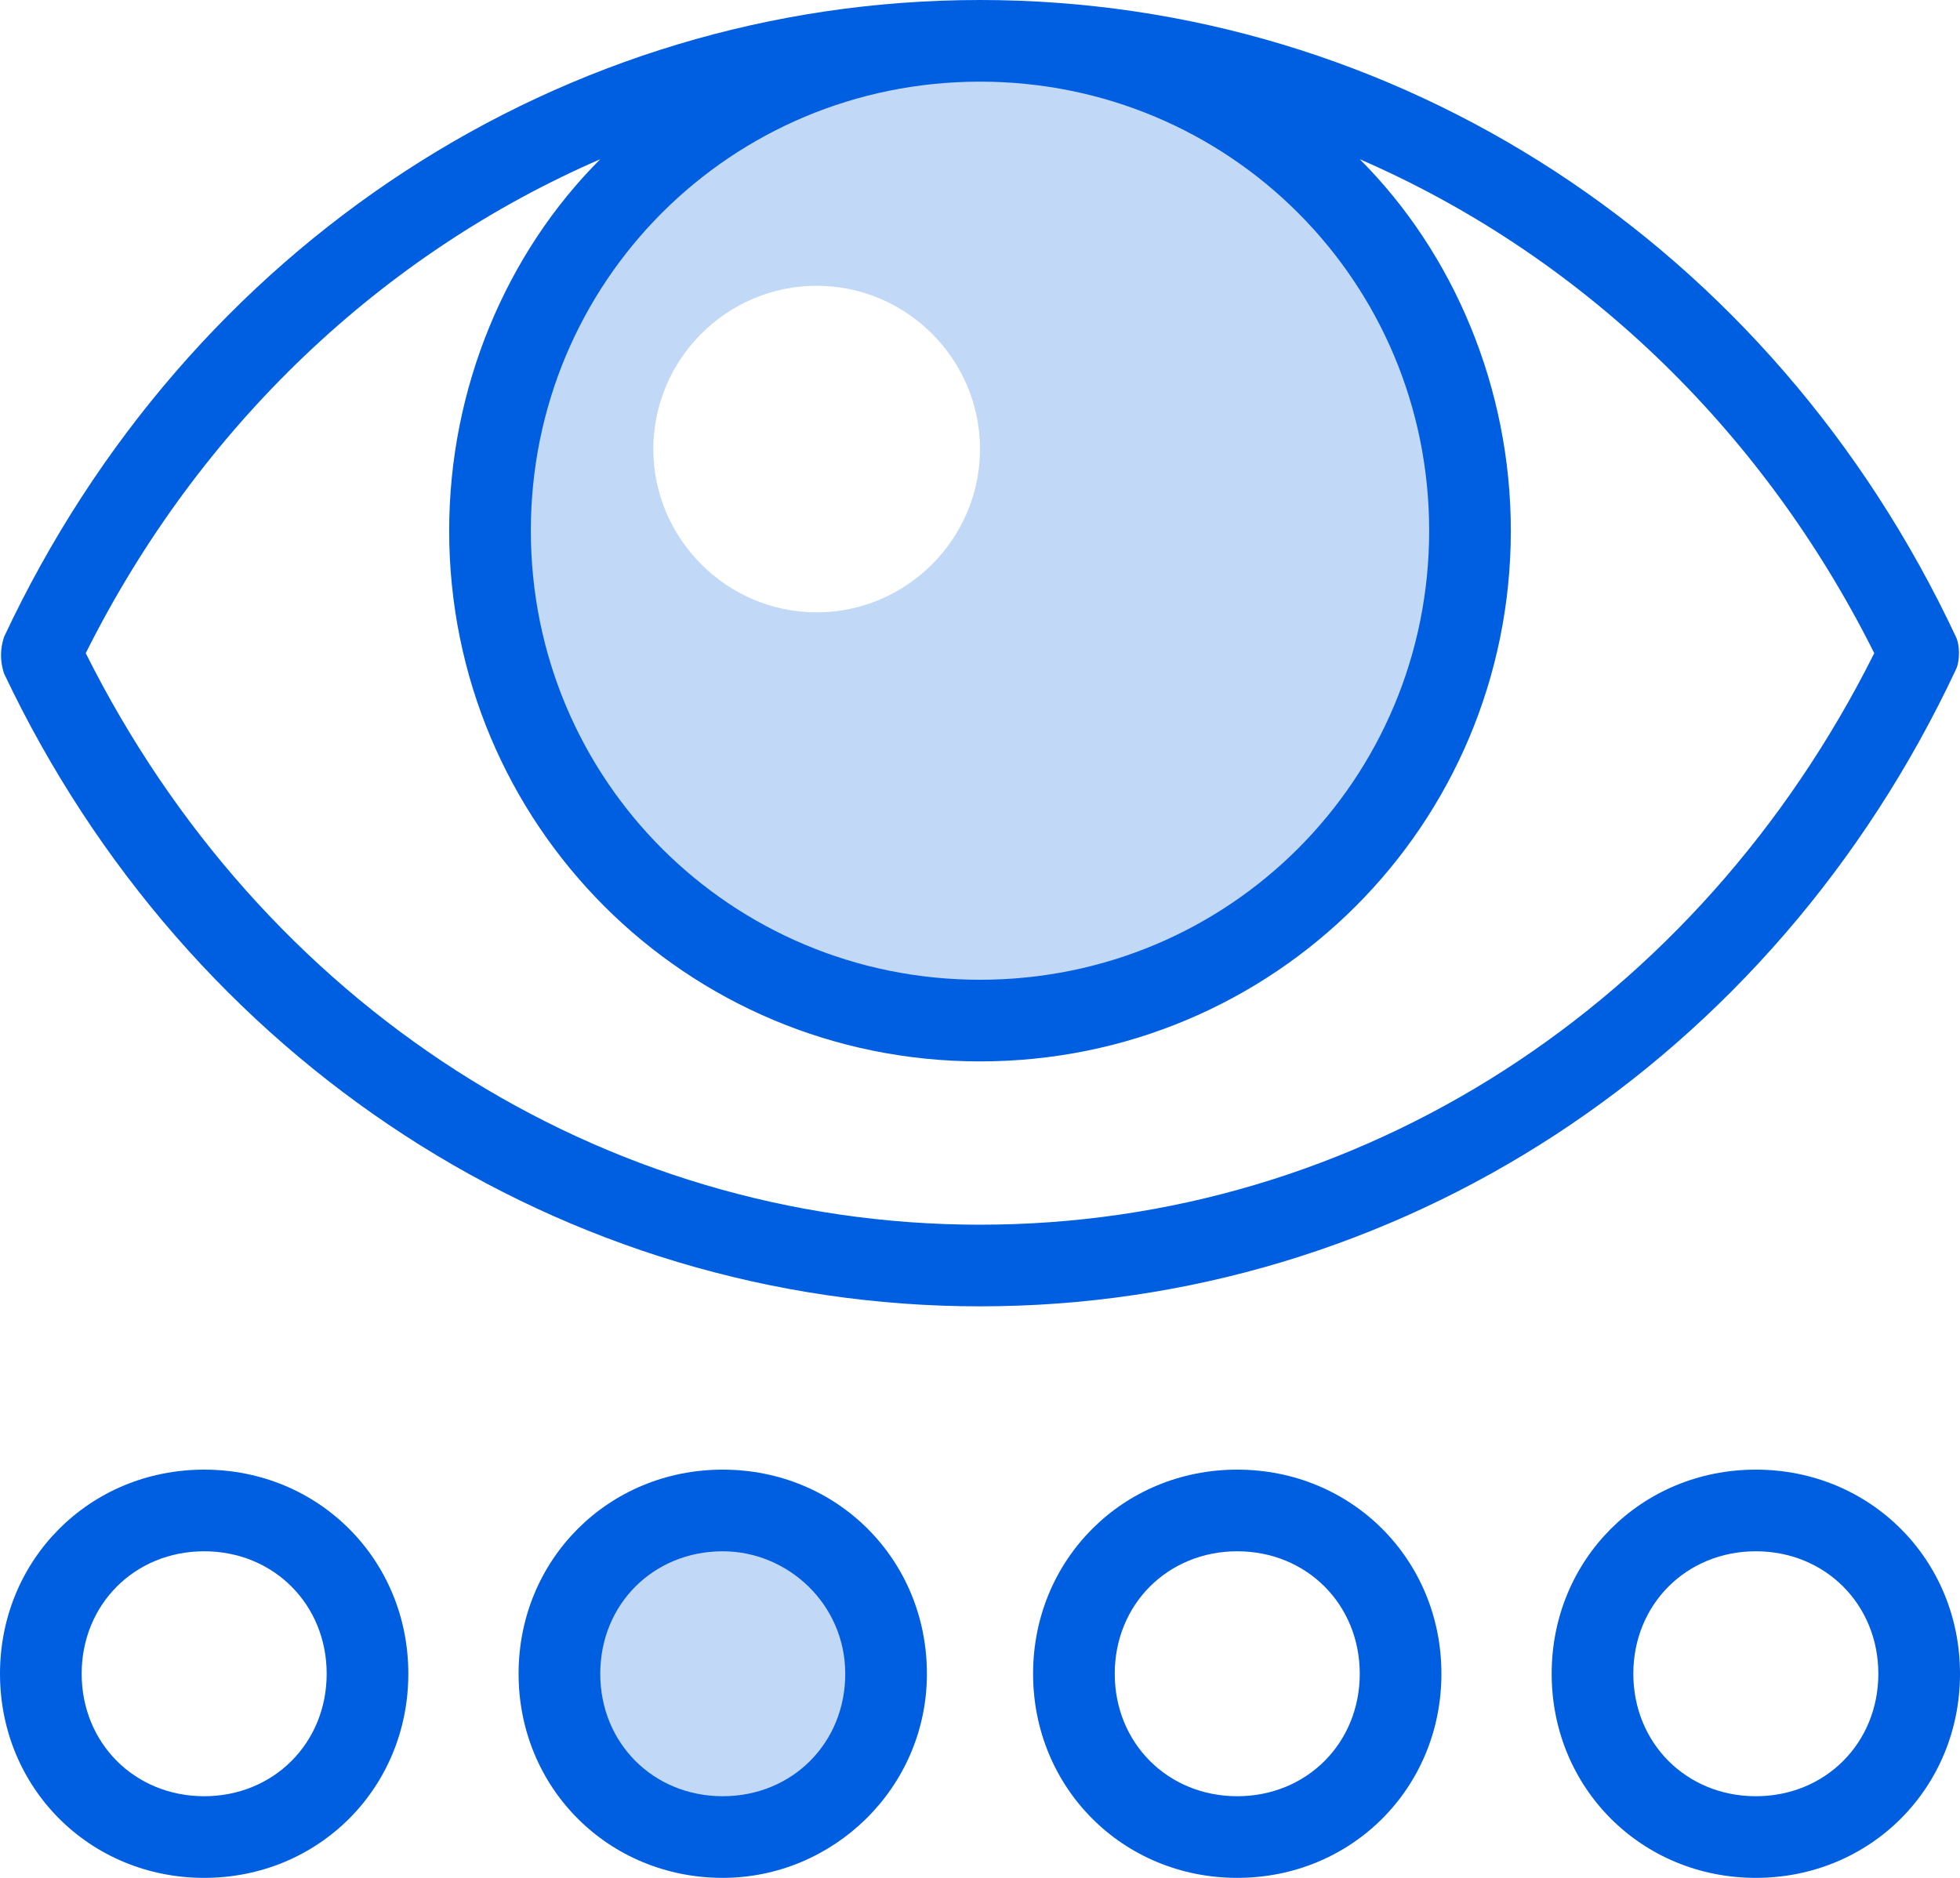
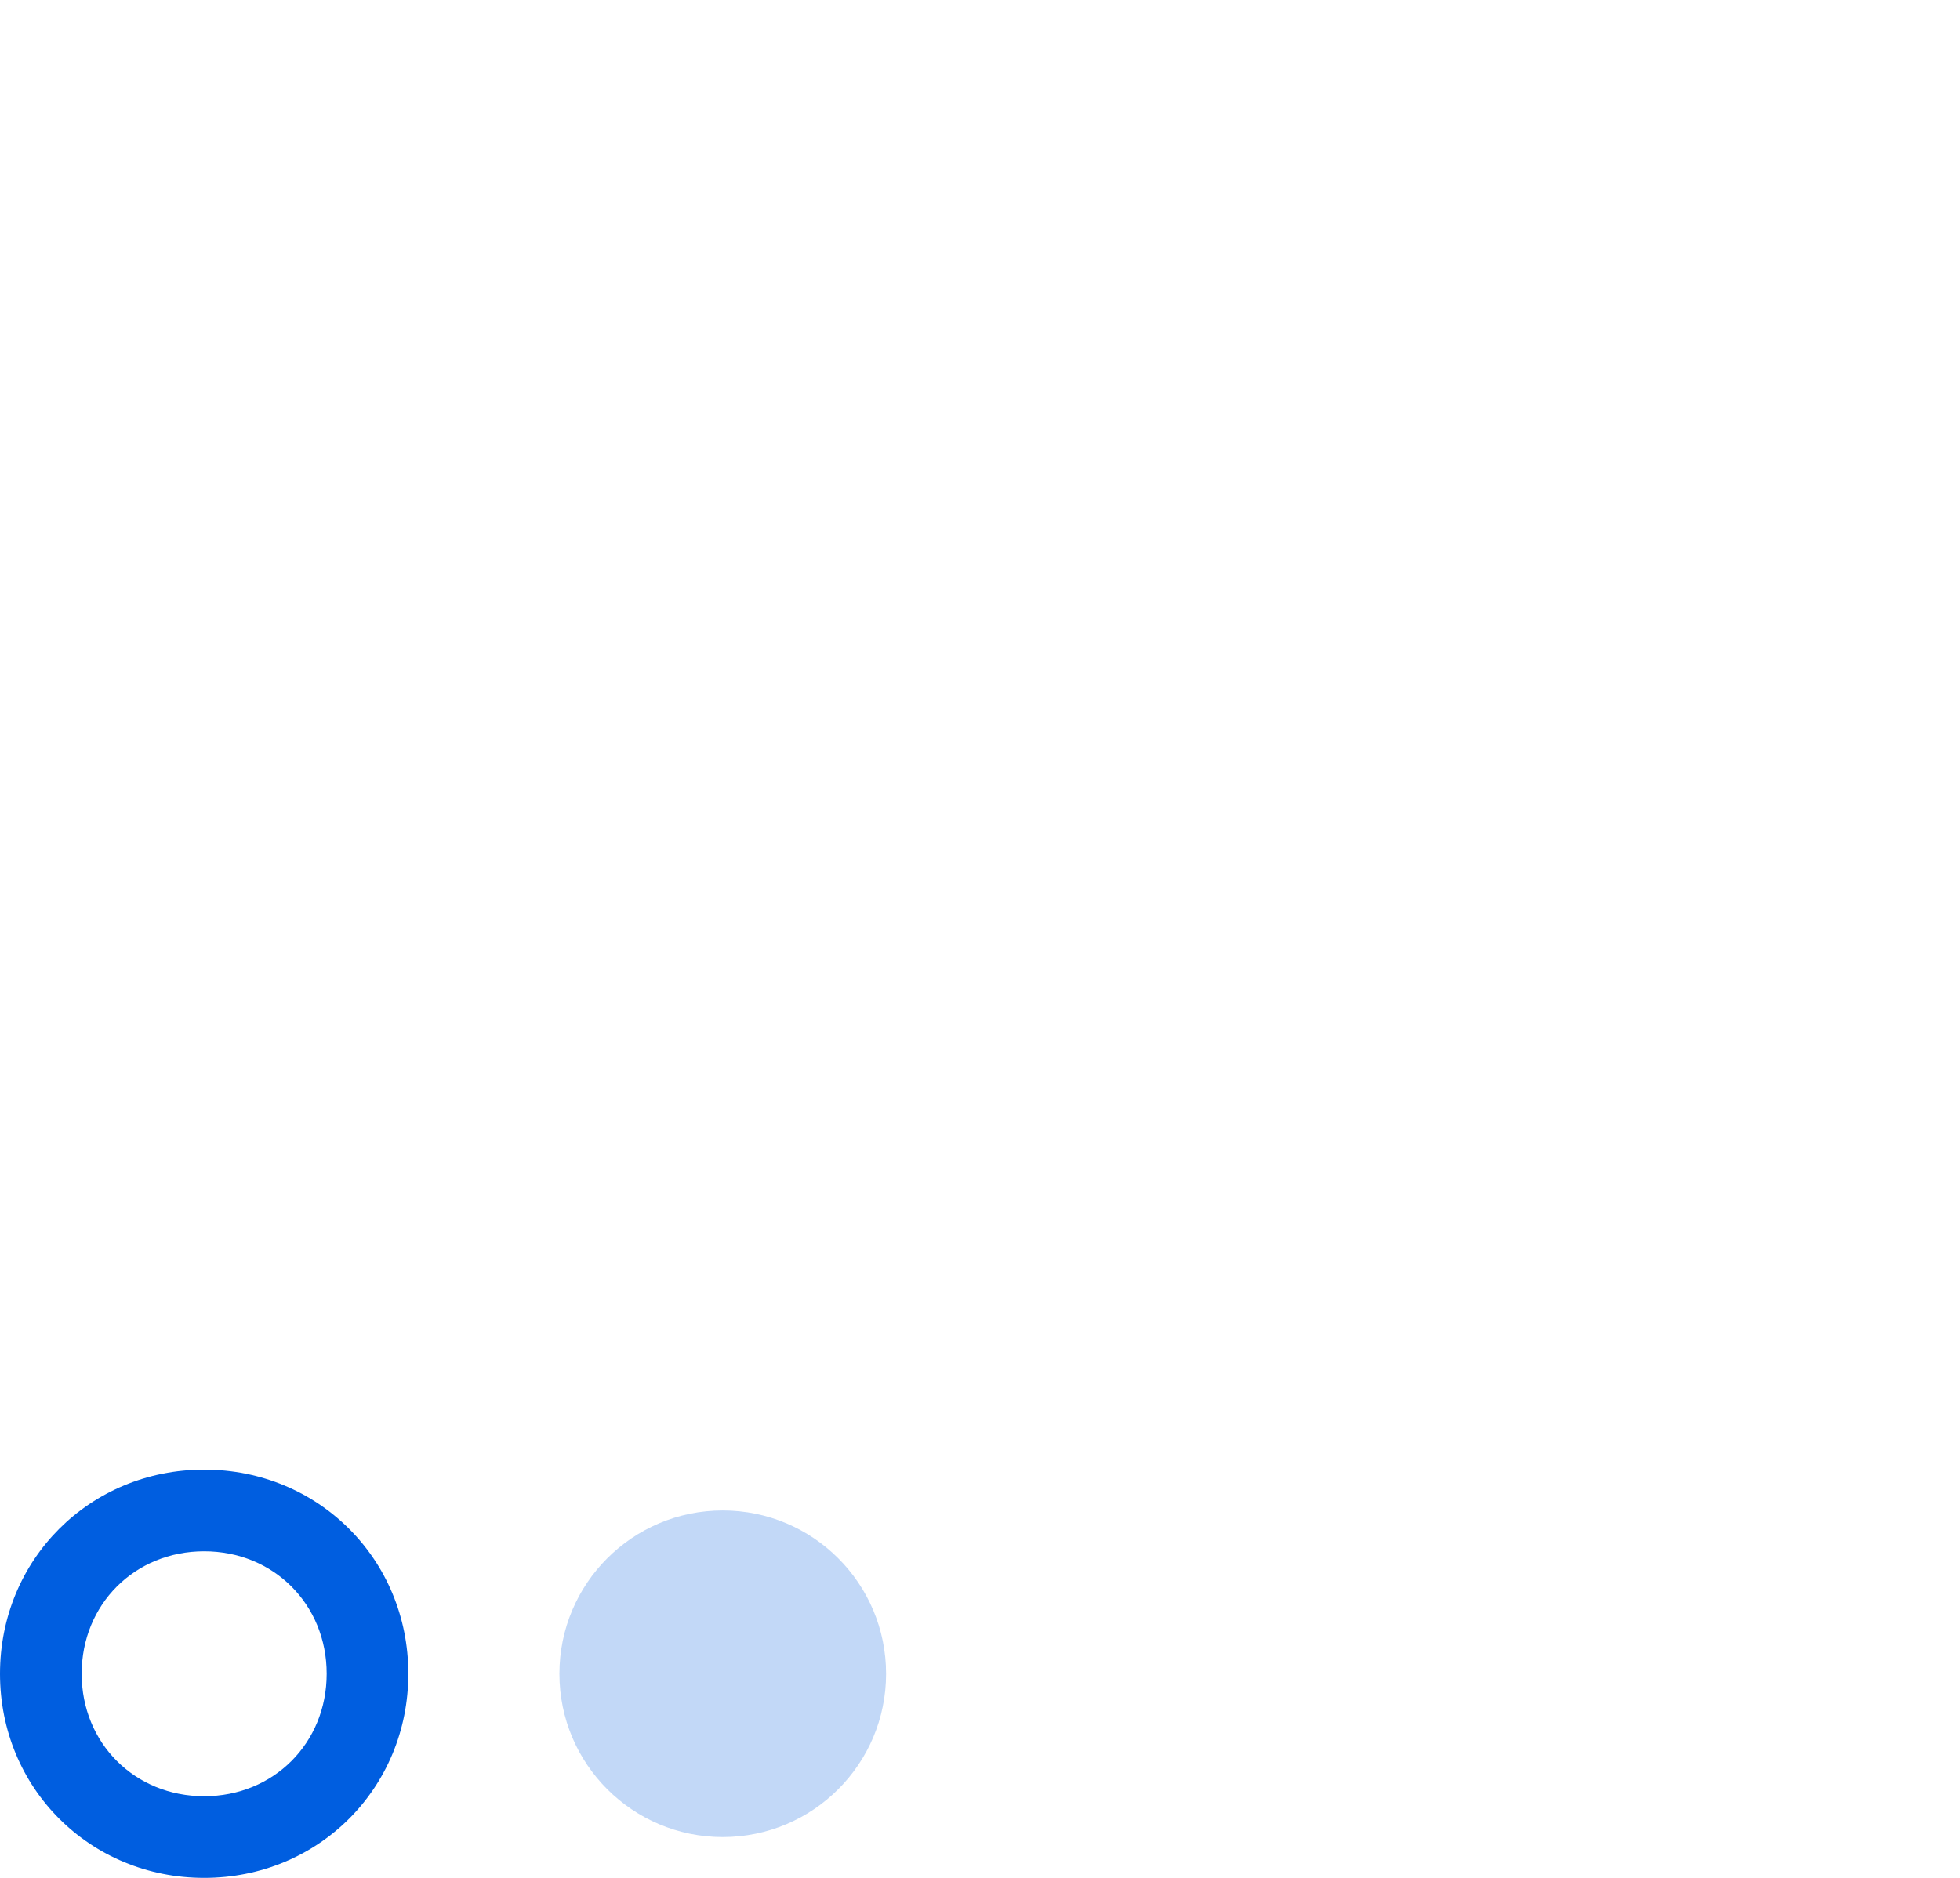
<svg xmlns="http://www.w3.org/2000/svg" version="1.1" x="0px" y="0px" width="48px" height="46px" viewBox="0 0 48 46" style="overflow:visible;enable-background:new 0 0 48 46;" xml:space="preserve">
  <style type="text/css">
	.st0{opacity:0.24;fill:#005EE0;enable-background:new    ;}
	.st1{fill:#005EE0;}
</style>
  <defs>
</defs>
  <g>
    <circle class="st0" cx="17.7" cy="41" r="4" />
-     <path class="st0" d="M24,1c-6.6,0-12,5.4-12,12s5.4,12,12,12s12-5.4,12-12S30.6,1,24,1z M20,15c-2.2,0-4-1.8-4-4s1.8-4,4-4   s4,1.8,4,4S22.2,15,20,15z" />
    <path class="st1" d="M5,46c-2.8,0-5-2.2-5-5s2.2-5,5-5s5,2.2,5,5S7.8,46,5,46z M5,38c-1.7,0-3,1.3-3,3s1.3,3,3,3s3-1.3,3-3   S6.7,38,5,38z" />
-     <path class="st1" d="M17.7,46c-2.8,0-5-2.2-5-5s2.2-5,5-5s5,2.2,5,5S20.4,46,17.7,46z M17.7,38c-1.7,0-3,1.3-3,3s1.3,3,3,3   s3-1.3,3-3S19.3,38,17.7,38z" />
-     <path class="st1" d="M30.3,46c-2.8,0-5-2.2-5-5s2.2-5,5-5s5,2.2,5,5S33.1,46,30.3,46z M30.3,38c-1.7,0-3,1.3-3,3s1.3,3,3,3   s3-1.3,3-3S32,38,30.3,38z" />
-     <path class="st1" d="M43,46c-2.8,0-5-2.2-5-5s2.2-5,5-5s5,2.2,5,5S45.8,46,43,46z M43,38c-1.7,0-3,1.3-3,3s1.3,3,3,3s3-1.3,3-3   S44.7,38,43,38z" />
-     <path class="st1" d="M47.9,15.6C43.4,6,34.2,0,24,0S4.6,6,0.1,15.6c-0.1,0.3-0.1,0.6,0,0.9C4.6,26,13.8,32,24,32s19.4-6,23.9-15.6   C48,16.2,48,15.8,47.9,15.6z M35,13c0,6.1-4.9,11-11,11s-11-4.9-11-11S17.9,2,24,2S35,6.9,35,13z M24,30c-9.3,0-17.6-5.4-21.9-14   c2.8-5.6,7.3-9.8,12.6-12.1C12.4,6.2,11,9.5,11,13c0,7.2,5.8,13,13,13s13-5.8,13-13c0-3.5-1.4-6.8-3.7-9.1   c5.3,2.3,9.8,6.5,12.6,12.1C41.6,24.6,33.3,30,24,30z" />
  </g>
</svg>